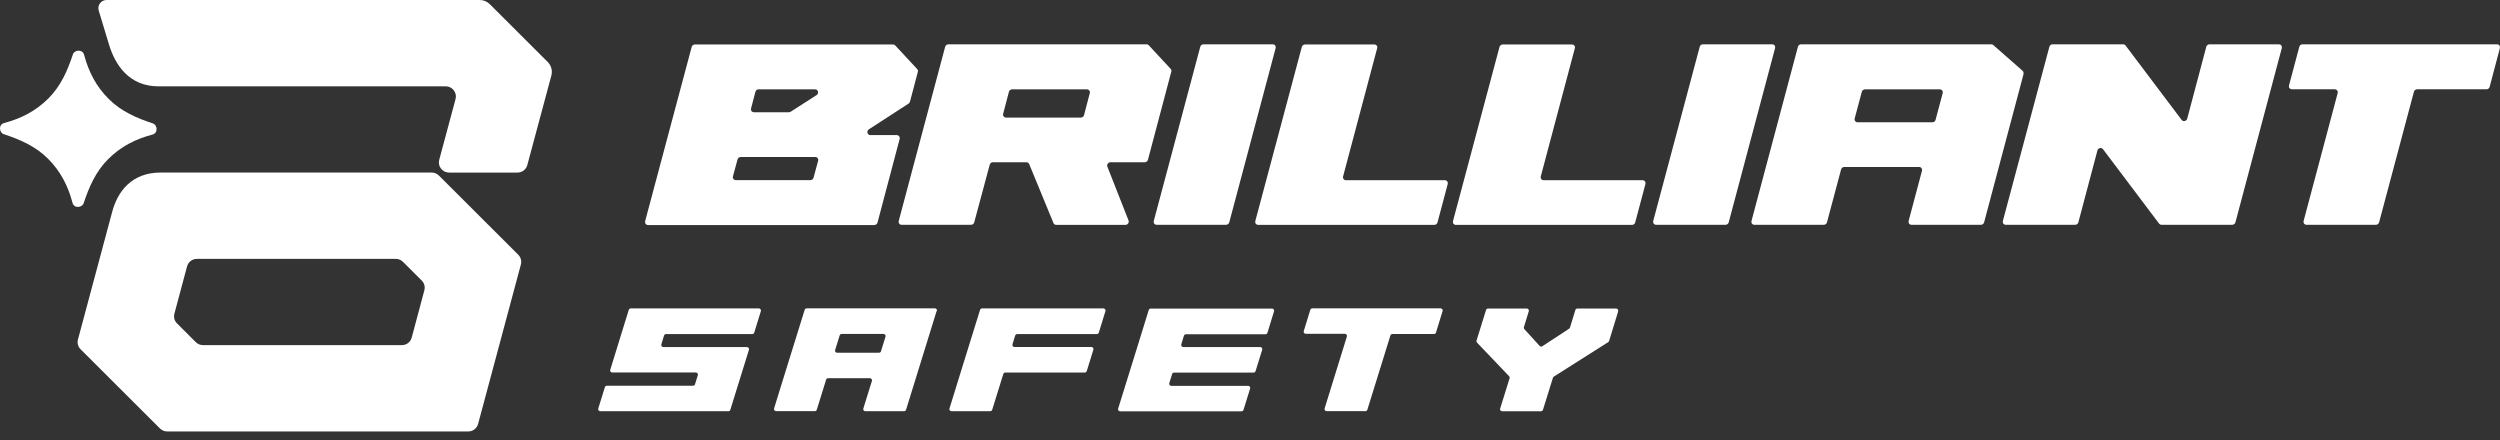
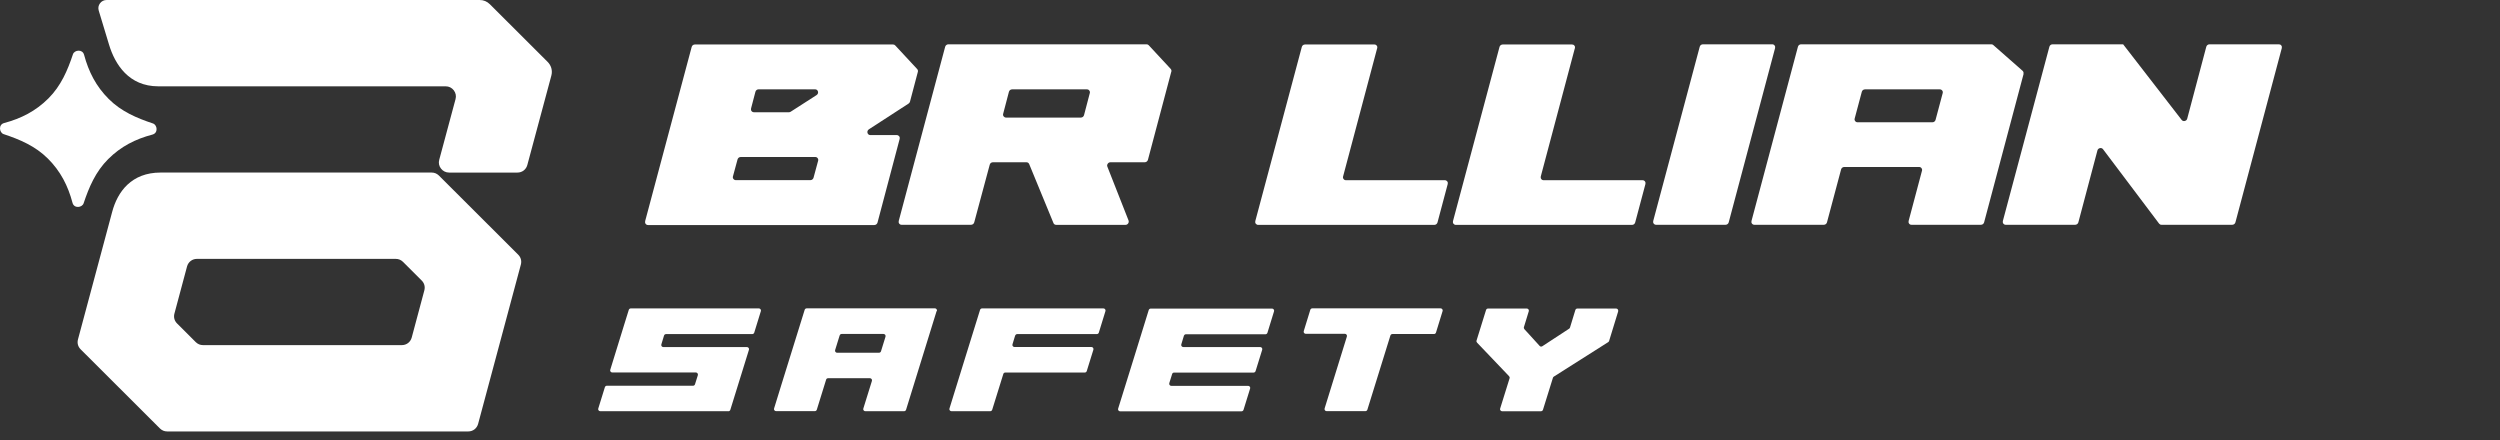
<svg xmlns="http://www.w3.org/2000/svg" width="250" height="44" viewBox="0 0 250 44" fill="none">
  <rect x="0" y="0" width="250" height="44" fill="#333333" stroke="none" />
  <path d="M64.515 22.113L66.252 15.606L69.167 4.696C69.203 4.551 69.334 4.449 69.486 4.449H89.306C89.393 4.449 89.466 4.478 89.524 4.544L91.719 6.908C91.792 6.988 91.813 7.09 91.784 7.191L90.999 10.165C90.978 10.245 90.927 10.31 90.854 10.361L86.893 12.929C86.769 13.009 86.711 13.147 86.748 13.284C86.784 13.422 86.893 13.509 87.038 13.509H89.677C89.778 13.509 89.858 13.553 89.916 13.626C89.975 13.705 89.989 13.792 89.967 13.887L87.751 22.258C87.714 22.403 87.576 22.504 87.431 22.504H64.806C64.704 22.504 64.624 22.461 64.566 22.388C64.508 22.308 64.493 22.221 64.515 22.127V22.113ZM73.753 15.947L73.295 17.637C73.266 17.731 73.287 17.826 73.346 17.898C73.404 17.971 73.484 18.014 73.585 18.014H81.035C81.188 18.014 81.319 17.913 81.355 17.767L81.813 16.077C81.842 15.983 81.82 15.889 81.762 15.816C81.704 15.736 81.624 15.7 81.522 15.7H74.072C73.92 15.7 73.789 15.802 73.753 15.947ZM75.395 11.224H78.891C78.957 11.224 79.015 11.21 79.066 11.174L81.653 9.512C81.776 9.433 81.835 9.295 81.798 9.157C81.762 9.019 81.653 8.932 81.507 8.932H75.86C75.708 8.932 75.577 9.034 75.54 9.186L75.105 10.847C75.083 10.941 75.097 11.036 75.155 11.108C75.213 11.181 75.293 11.224 75.395 11.224Z" fill="#FFFFFF" />
  <path d="M117.127 7.18L114.794 15.979C114.758 16.125 114.619 16.226 114.474 16.226H111.044C110.935 16.226 110.84 16.277 110.775 16.371C110.709 16.465 110.695 16.567 110.738 16.669L112.853 22.044C112.89 22.145 112.875 22.254 112.817 22.341C112.752 22.436 112.657 22.486 112.548 22.486H105.622C105.498 22.486 105.389 22.421 105.346 22.305L102.918 16.407C102.867 16.291 102.765 16.226 102.642 16.226H99.291C99.139 16.226 99.008 16.328 98.972 16.473L97.424 22.232C97.387 22.377 97.256 22.479 97.104 22.479H90.163C90.061 22.479 89.981 22.436 89.923 22.363C89.865 22.283 89.85 22.196 89.872 22.102L91.173 17.213L94.516 4.678C94.553 4.533 94.691 4.431 94.836 4.431H114.656C114.743 4.431 114.816 4.46 114.874 4.525L117.069 6.89C117.141 6.97 117.163 7.072 117.134 7.173L117.127 7.18ZM100.89 9.19L100.316 11.38C100.287 11.475 100.309 11.569 100.367 11.642C100.425 11.714 100.505 11.758 100.607 11.758H108.086C108.238 11.758 108.369 11.656 108.405 11.504L108.98 9.313C109.009 9.219 108.987 9.124 108.929 9.052C108.871 8.972 108.791 8.936 108.689 8.936H101.21C101.058 8.936 100.927 9.037 100.89 9.19Z" fill="#FFFFFF" />
-   <path d="M120.34 4.431H127.273C127.375 4.431 127.455 4.467 127.513 4.547C127.571 4.62 127.586 4.714 127.564 4.808L122.927 22.232C122.891 22.377 122.76 22.479 122.607 22.479H115.666C115.565 22.479 115.485 22.436 115.427 22.363C115.368 22.283 115.354 22.196 115.376 22.102L117.992 12.302L120.027 4.678C120.064 4.533 120.194 4.431 120.347 4.431H120.34Z" fill="#FFFFFF" />
  <path d="M137.717 4.819L134.309 17.644C134.28 17.738 134.301 17.833 134.359 17.905C134.418 17.985 134.498 18.021 134.599 18.021H144.484C144.585 18.021 144.665 18.065 144.724 18.137C144.782 18.217 144.796 18.304 144.774 18.399L143.75 22.243C143.713 22.388 143.575 22.49 143.43 22.49H125.82C125.725 22.49 125.638 22.446 125.58 22.374C125.522 22.294 125.507 22.207 125.529 22.113L127.76 13.763L130.18 4.696C130.217 4.551 130.348 4.449 130.5 4.449H137.434C137.536 4.449 137.615 4.485 137.674 4.565C137.732 4.638 137.746 4.732 137.725 4.826L137.717 4.819Z" fill="#FFFFFF" />
  <path d="M170.285 4.431H177.218C177.32 4.431 177.4 4.467 177.458 4.547C177.516 4.62 177.531 4.714 177.509 4.808L172.872 22.232C172.836 22.377 172.705 22.479 172.552 22.479H165.612C165.517 22.479 165.43 22.436 165.372 22.363C165.314 22.283 165.299 22.196 165.321 22.102L167.051 15.624L169.972 4.678C170.009 4.533 170.139 4.431 170.292 4.431H170.285Z" fill="#FFFFFF" />
  <path d="M202.359 7.391L198.412 22.232C198.376 22.377 198.245 22.479 198.092 22.479H191.151C191.057 22.479 190.97 22.443 190.912 22.363C190.853 22.283 190.839 22.196 190.861 22.102L192.198 17.075C192.227 16.98 192.205 16.886 192.147 16.814C192.089 16.734 192.009 16.698 191.907 16.698H184.429C184.276 16.698 184.145 16.799 184.109 16.944L182.699 22.232C182.663 22.377 182.532 22.479 182.379 22.479H175.438C175.344 22.479 175.257 22.436 175.198 22.363C175.14 22.283 175.126 22.196 175.148 22.102L177.095 14.797L179.792 4.678C179.828 4.533 179.959 4.431 180.111 4.431H199.132C199.212 4.431 199.277 4.453 199.328 4.504L202.257 7.079C202.344 7.159 202.373 7.267 202.344 7.384L202.359 7.391ZM186.18 9.182L185.468 11.852C185.439 11.946 185.461 12.041 185.519 12.113C185.577 12.186 185.657 12.229 185.759 12.229H193.237C193.39 12.229 193.521 12.128 193.557 11.982L194.269 9.313C194.298 9.219 194.277 9.124 194.219 9.052C194.16 8.979 194.08 8.936 193.979 8.936H186.5C186.347 8.936 186.217 9.037 186.18 9.182Z" fill="#FFFFFF" />
-   <path d="M205.257 4.431H212.314C212.416 4.431 212.496 4.475 212.554 4.547L218.164 11.99C218.237 12.084 218.353 12.128 218.477 12.099C218.601 12.07 218.695 11.982 218.724 11.859L220.628 4.678C220.665 4.533 220.803 4.431 220.948 4.431H227.889C227.983 4.431 228.071 4.467 228.129 4.547C228.187 4.62 228.201 4.714 228.18 4.808L223.543 22.232C223.506 22.377 223.368 22.479 223.223 22.479H216.151C216.05 22.479 215.97 22.436 215.911 22.363L210.301 14.92C210.228 14.826 210.112 14.783 209.988 14.812C209.865 14.841 209.77 14.928 209.741 15.051L207.837 22.232C207.8 22.377 207.662 22.479 207.517 22.479H200.576C200.474 22.479 200.394 22.436 200.336 22.363C200.278 22.283 200.264 22.196 200.285 22.102L202.095 15.327L204.937 4.678C204.973 4.533 205.104 4.431 205.257 4.431Z" fill="#FFFFFF" />
-   <path d="M230.251 4.431H249.7C249.801 4.431 249.881 4.467 249.939 4.547C249.998 4.62 250.012 4.714 249.99 4.808L248.966 8.682C248.929 8.827 248.798 8.929 248.646 8.929H241.712C241.56 8.929 241.429 9.03 241.392 9.175L237.911 22.232C237.875 22.377 237.737 22.479 237.591 22.479H230.65C230.549 22.479 230.469 22.436 230.411 22.363C230.352 22.283 230.338 22.196 230.36 22.102L233.768 9.306C233.797 9.212 233.776 9.117 233.717 9.045C233.659 8.972 233.579 8.929 233.478 8.929H229.19C229.088 8.929 229.008 8.885 228.95 8.813C228.892 8.733 228.877 8.646 228.899 8.551L229.931 4.678C229.967 4.533 230.098 4.431 230.251 4.431Z" fill="#FFFFFF" />
+   <path d="M205.257 4.431H212.314L218.164 11.99C218.237 12.084 218.353 12.128 218.477 12.099C218.601 12.07 218.695 11.982 218.724 11.859L220.628 4.678C220.665 4.533 220.803 4.431 220.948 4.431H227.889C227.983 4.431 228.071 4.467 228.129 4.547C228.187 4.62 228.201 4.714 228.18 4.808L223.543 22.232C223.506 22.377 223.368 22.479 223.223 22.479H216.151C216.05 22.479 215.97 22.436 215.911 22.363L210.301 14.92C210.228 14.826 210.112 14.783 209.988 14.812C209.865 14.841 209.77 14.928 209.741 15.051L207.837 22.232C207.8 22.377 207.662 22.479 207.517 22.479H200.576C200.474 22.479 200.394 22.436 200.336 22.363C200.278 22.283 200.264 22.196 200.285 22.102L202.095 15.327L204.937 4.678C204.973 4.533 205.104 4.431 205.257 4.431Z" fill="#FFFFFF" />
  <path d="M157.486 4.819L154.078 17.644C154.056 17.738 154.071 17.833 154.129 17.905C154.187 17.985 154.267 18.021 154.369 18.021H164.253C164.355 18.021 164.435 18.065 164.493 18.137C164.551 18.217 164.565 18.304 164.544 18.399L163.519 22.243C163.482 22.388 163.352 22.49 163.199 22.49H145.589C145.487 22.49 145.407 22.446 145.349 22.374C145.291 22.294 145.276 22.207 145.298 22.113L147.529 13.763L149.95 4.696C149.986 4.551 150.124 4.449 150.269 4.449H157.203C157.297 4.449 157.385 4.485 157.443 4.565C157.501 4.638 157.516 4.732 157.494 4.826L157.486 4.819Z" fill="#FFFFFF" />
  <path d="M72.836 41.12H60.023C59.957 41.12 59.899 41.091 59.856 41.033C59.812 40.975 59.805 40.917 59.827 40.852L60.488 38.719C60.517 38.632 60.597 38.574 60.684 38.574H69.304C69.398 38.574 69.471 38.516 69.5 38.429L69.784 37.522C69.805 37.457 69.791 37.392 69.754 37.334C69.711 37.276 69.653 37.247 69.587 37.247H61.222C61.157 37.247 61.098 37.218 61.055 37.16C61.011 37.102 61.004 37.043 61.026 36.978L62.45 32.365L62.879 30.986C62.908 30.899 62.988 30.841 63.083 30.841H75.889C75.954 30.841 76.012 30.87 76.056 30.928C76.099 30.986 76.107 31.052 76.085 31.117L75.424 33.264C75.394 33.351 75.314 33.409 75.227 33.409H66.608C66.513 33.409 66.433 33.467 66.404 33.554L66.135 34.439C66.113 34.505 66.128 34.57 66.164 34.621C66.208 34.679 66.266 34.708 66.331 34.708H74.697C74.762 34.708 74.82 34.737 74.864 34.795C74.907 34.853 74.915 34.918 74.893 34.983L73.032 40.982C73.003 41.069 72.923 41.127 72.836 41.127V41.12Z" fill="#FFFFFF" />
  <path d="M93.659 31.111L90.606 40.976C90.578 41.063 90.498 41.121 90.41 41.121H86.529C86.464 41.121 86.406 41.092 86.362 41.034C86.319 40.976 86.311 40.918 86.333 40.853L87.191 38.096C87.212 38.031 87.198 37.966 87.162 37.908C87.118 37.85 87.06 37.821 86.994 37.821H82.808C82.714 37.821 82.634 37.879 82.612 37.966L81.681 40.969C81.653 41.056 81.573 41.114 81.485 41.114H77.604C77.539 41.114 77.481 41.085 77.437 41.027C77.394 40.969 77.386 40.911 77.408 40.846L78.178 38.35L80.468 30.98C80.497 30.893 80.577 30.835 80.671 30.835H93.492C93.565 30.835 93.623 30.864 93.659 30.922C93.695 30.98 93.71 31.046 93.688 31.111H93.659ZM83.964 33.548L83.513 35.006C83.491 35.072 83.506 35.137 83.542 35.188C83.586 35.246 83.644 35.275 83.709 35.275H87.896C87.99 35.275 88.07 35.217 88.099 35.13L88.55 33.672C88.572 33.606 88.557 33.541 88.521 33.483C88.477 33.425 88.419 33.396 88.353 33.396H84.167C84.073 33.396 83.993 33.454 83.971 33.541L83.964 33.548Z" fill="#FFFFFF" />
  <path d="M101.517 33.547L101.248 34.432C101.226 34.497 101.24 34.563 101.277 34.613C101.32 34.671 101.378 34.7 101.444 34.7H109.141C109.213 34.7 109.271 34.729 109.308 34.788C109.351 34.846 109.359 34.911 109.337 34.976L108.675 37.109C108.646 37.196 108.566 37.254 108.479 37.254H100.528C100.434 37.254 100.354 37.312 100.332 37.399L99.22 40.975C99.191 41.062 99.111 41.12 99.024 41.12H95.143C95.077 41.12 95.019 41.091 94.975 41.033C94.932 40.975 94.925 40.917 94.946 40.852L96.415 36.108L98.006 30.986C98.035 30.899 98.115 30.841 98.21 30.841H110.347C110.412 30.841 110.471 30.87 110.514 30.928C110.558 30.986 110.565 31.052 110.543 31.117L109.882 33.264C109.853 33.351 109.773 33.409 109.678 33.409H101.727C101.633 33.409 101.553 33.467 101.524 33.554L101.517 33.547Z" fill="#FFFFFF" />
  <path d="M118.398 33.55L118.13 34.435C118.108 34.501 118.122 34.566 118.159 34.617C118.202 34.675 118.26 34.704 118.326 34.704H126.022C126.088 34.704 126.146 34.733 126.19 34.791C126.233 34.849 126.241 34.914 126.219 34.979L125.557 37.112C125.528 37.199 125.448 37.257 125.361 37.257H117.41C117.316 37.257 117.236 37.315 117.214 37.402L116.93 38.309C116.909 38.374 116.923 38.44 116.959 38.498C116.996 38.556 117.061 38.585 117.127 38.585H124.816C124.881 38.585 124.94 38.614 124.983 38.672C125.027 38.73 125.034 38.788 125.012 38.853L124.351 40.986C124.322 41.073 124.242 41.131 124.155 41.131H112.01C111.945 41.131 111.879 41.102 111.843 41.044C111.799 40.986 111.792 40.928 111.814 40.862L113.391 35.792L114.873 31.004C114.903 30.917 114.983 30.859 115.07 30.859H127.207C127.273 30.859 127.331 30.888 127.374 30.946C127.411 31.004 127.425 31.07 127.403 31.135L126.742 33.282C126.713 33.369 126.633 33.427 126.546 33.427H118.595C118.5 33.427 118.42 33.485 118.398 33.572V33.55Z" fill="#FFFFFF" />
  <path d="M130.37 33.127L131.031 30.98C131.06 30.893 131.14 30.835 131.235 30.835H144.063C144.128 30.835 144.186 30.864 144.23 30.922C144.274 30.98 144.281 31.046 144.259 31.111L143.598 33.258C143.569 33.345 143.489 33.403 143.401 33.403H139.244C139.15 33.403 139.07 33.461 139.041 33.548L136.737 40.969C136.708 41.056 136.628 41.114 136.54 41.114H132.659C132.587 41.114 132.529 41.085 132.492 41.027C132.449 40.969 132.441 40.904 132.463 40.838L134.687 33.657C134.709 33.592 134.694 33.526 134.658 33.468C134.614 33.41 134.556 33.381 134.491 33.381H130.574C130.508 33.381 130.45 33.352 130.406 33.294C130.363 33.236 130.355 33.178 130.377 33.113L130.37 33.127Z" fill="#FFFFFF" />
  <path d="M161.825 31.114L160.91 34.096C160.895 34.146 160.866 34.183 160.822 34.212L155.379 37.664C155.335 37.694 155.306 37.73 155.292 37.781L154.296 40.98C154.267 41.067 154.187 41.125 154.092 41.125H150.211C150.146 41.125 150.088 41.096 150.044 41.038C150.001 40.98 149.993 40.922 150.015 40.856L150.96 37.824C150.982 37.752 150.96 37.679 150.909 37.621L147.704 34.262C147.653 34.204 147.631 34.132 147.653 34.059L148.605 30.998C148.634 30.911 148.714 30.853 148.801 30.853H152.682C152.748 30.853 152.806 30.882 152.85 30.94C152.886 30.998 152.9 31.063 152.879 31.121L152.392 32.71C152.37 32.783 152.392 32.855 152.435 32.913L153.962 34.589C154.034 34.669 154.143 34.683 154.23 34.625L156.912 32.87C156.956 32.841 156.985 32.804 157 32.754L157.537 30.998C157.566 30.911 157.646 30.853 157.734 30.853H161.615C161.68 30.853 161.738 30.882 161.782 30.94C161.825 30.998 161.833 31.063 161.811 31.129L161.825 31.114Z" fill="#FFFFFF" />
  <path fill-rule="evenodd" clip-rule="evenodd" d="M16.067 17.255H43.162C43.445 17.255 43.685 17.356 43.889 17.552L51.818 25.466C52.087 25.735 52.181 26.09 52.087 26.453L47.813 42.383C47.69 42.84 47.297 43.144 46.825 43.144H16.721C16.438 43.144 16.198 43.043 15.995 42.847L8.065 34.933C7.796 34.664 7.702 34.309 7.796 33.946L11.22 21.179C11.757 19.17 13.146 17.255 16.06 17.255H16.067ZM19.578 34.215L17.71 32.35C17.441 32.082 17.346 31.727 17.441 31.364L18.705 26.642C18.829 26.192 19.229 25.887 19.694 25.887H39.572C39.855 25.887 40.095 25.989 40.298 26.184L42.166 28.049C42.435 28.317 42.53 28.673 42.435 29.035L41.171 33.758C41.047 34.207 40.655 34.512 40.182 34.512H20.304C20.021 34.512 19.781 34.41 19.578 34.215Z" fill="#FFFFFF" />
  <path fill-rule="evenodd" clip-rule="evenodd" d="M10.667 0H47.966C48.366 0 48.7 0.145 48.984 0.421L54.762 6.188C55.132 6.558 55.27 7.065 55.132 7.573L52.734 16.495C52.61 16.953 52.218 17.257 51.745 17.257H44.913C44.587 17.257 44.303 17.119 44.099 16.858C43.896 16.597 43.838 16.285 43.925 15.973L45.553 9.916C45.64 9.597 45.575 9.292 45.379 9.031C45.175 8.77 44.892 8.632 44.565 8.632H15.827C12.891 8.632 11.503 6.456 10.9 4.454L9.875 1.066C9.795 0.805 9.839 0.551 9.998 0.334C10.158 0.116 10.391 0 10.667 0Z" fill="#FFFFFF" />
  <path fill-rule="evenodd" clip-rule="evenodd" d="M15.297 12.347C13.683 11.81 12.135 11.158 10.87 9.895C9.606 8.633 8.865 7.182 8.407 5.478C8.247 4.883 7.44 4.992 7.295 5.427C6.757 7.037 6.103 8.582 4.838 9.845C3.573 11.107 2.12 11.847 0.412 12.304C-0.184 12.463 -0.075 13.268 0.368 13.414C1.982 13.95 3.53 14.603 4.794 15.865C6.059 17.128 6.8 18.578 7.251 20.283C7.411 20.878 8.218 20.769 8.363 20.326C8.901 18.716 9.555 17.171 10.82 15.909C12.084 14.647 13.538 13.907 15.246 13.457C15.842 13.297 15.733 12.492 15.297 12.347Z" fill="#FFFFFF" />
</svg>